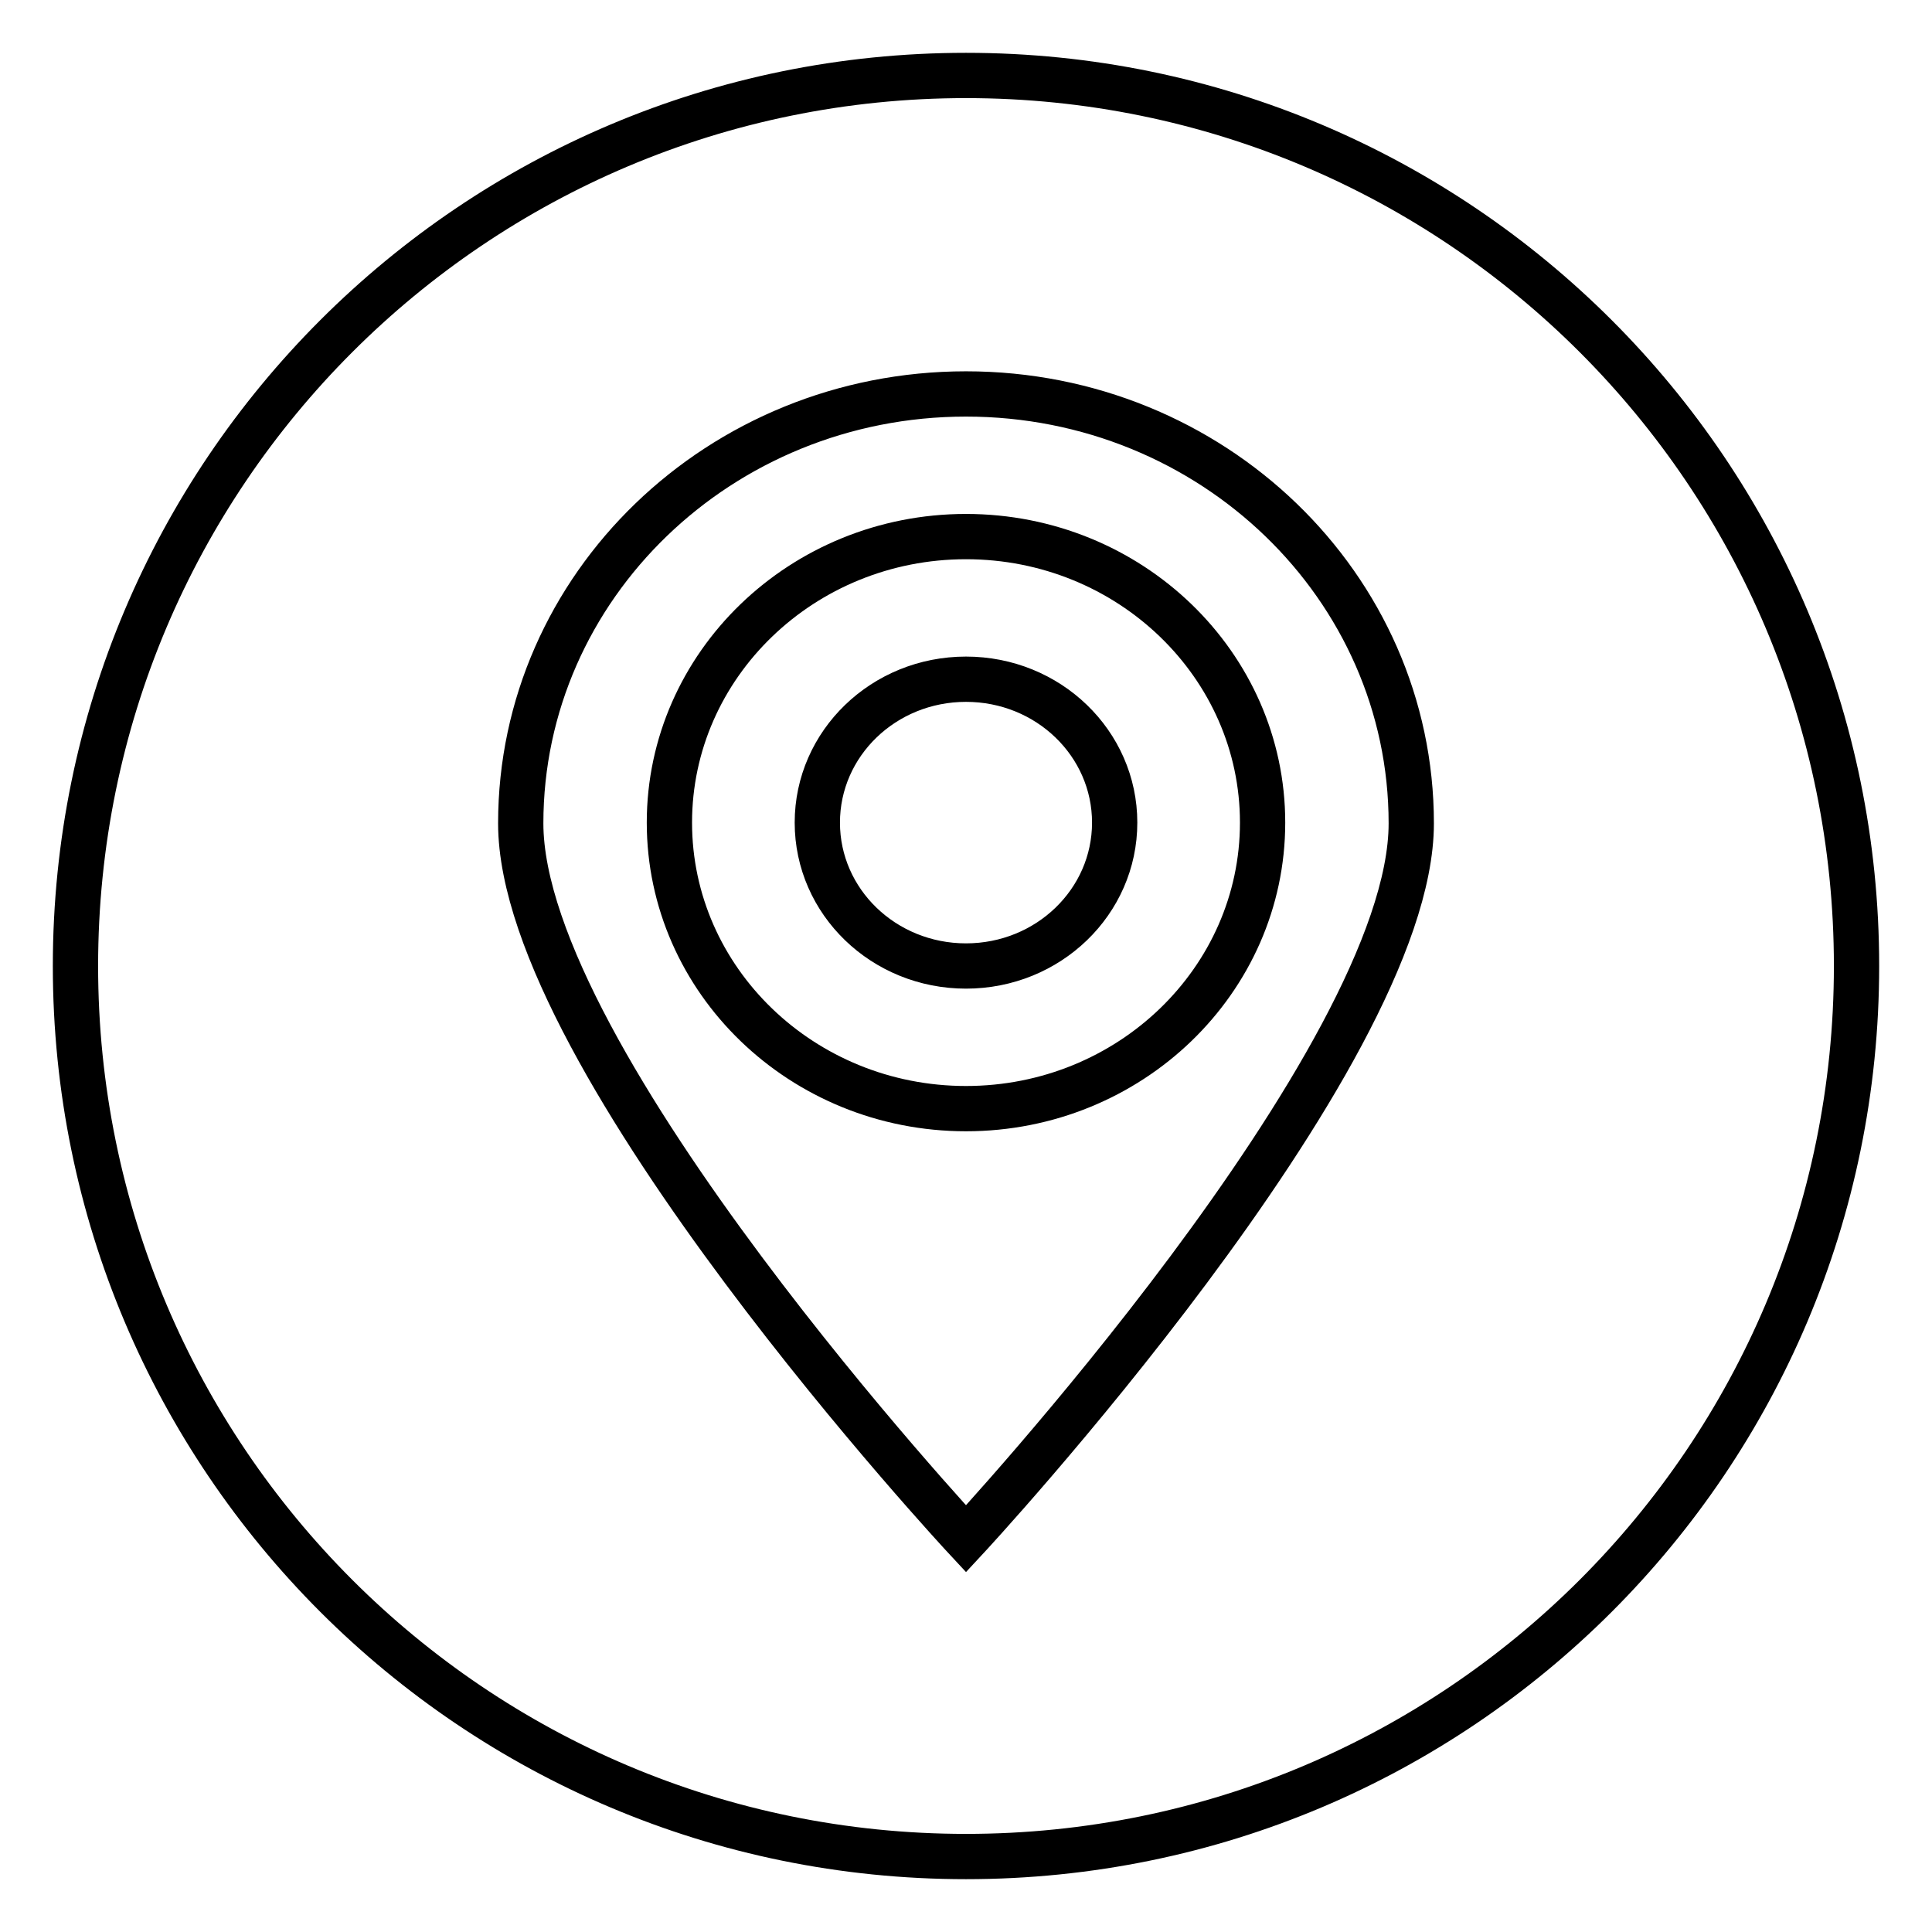
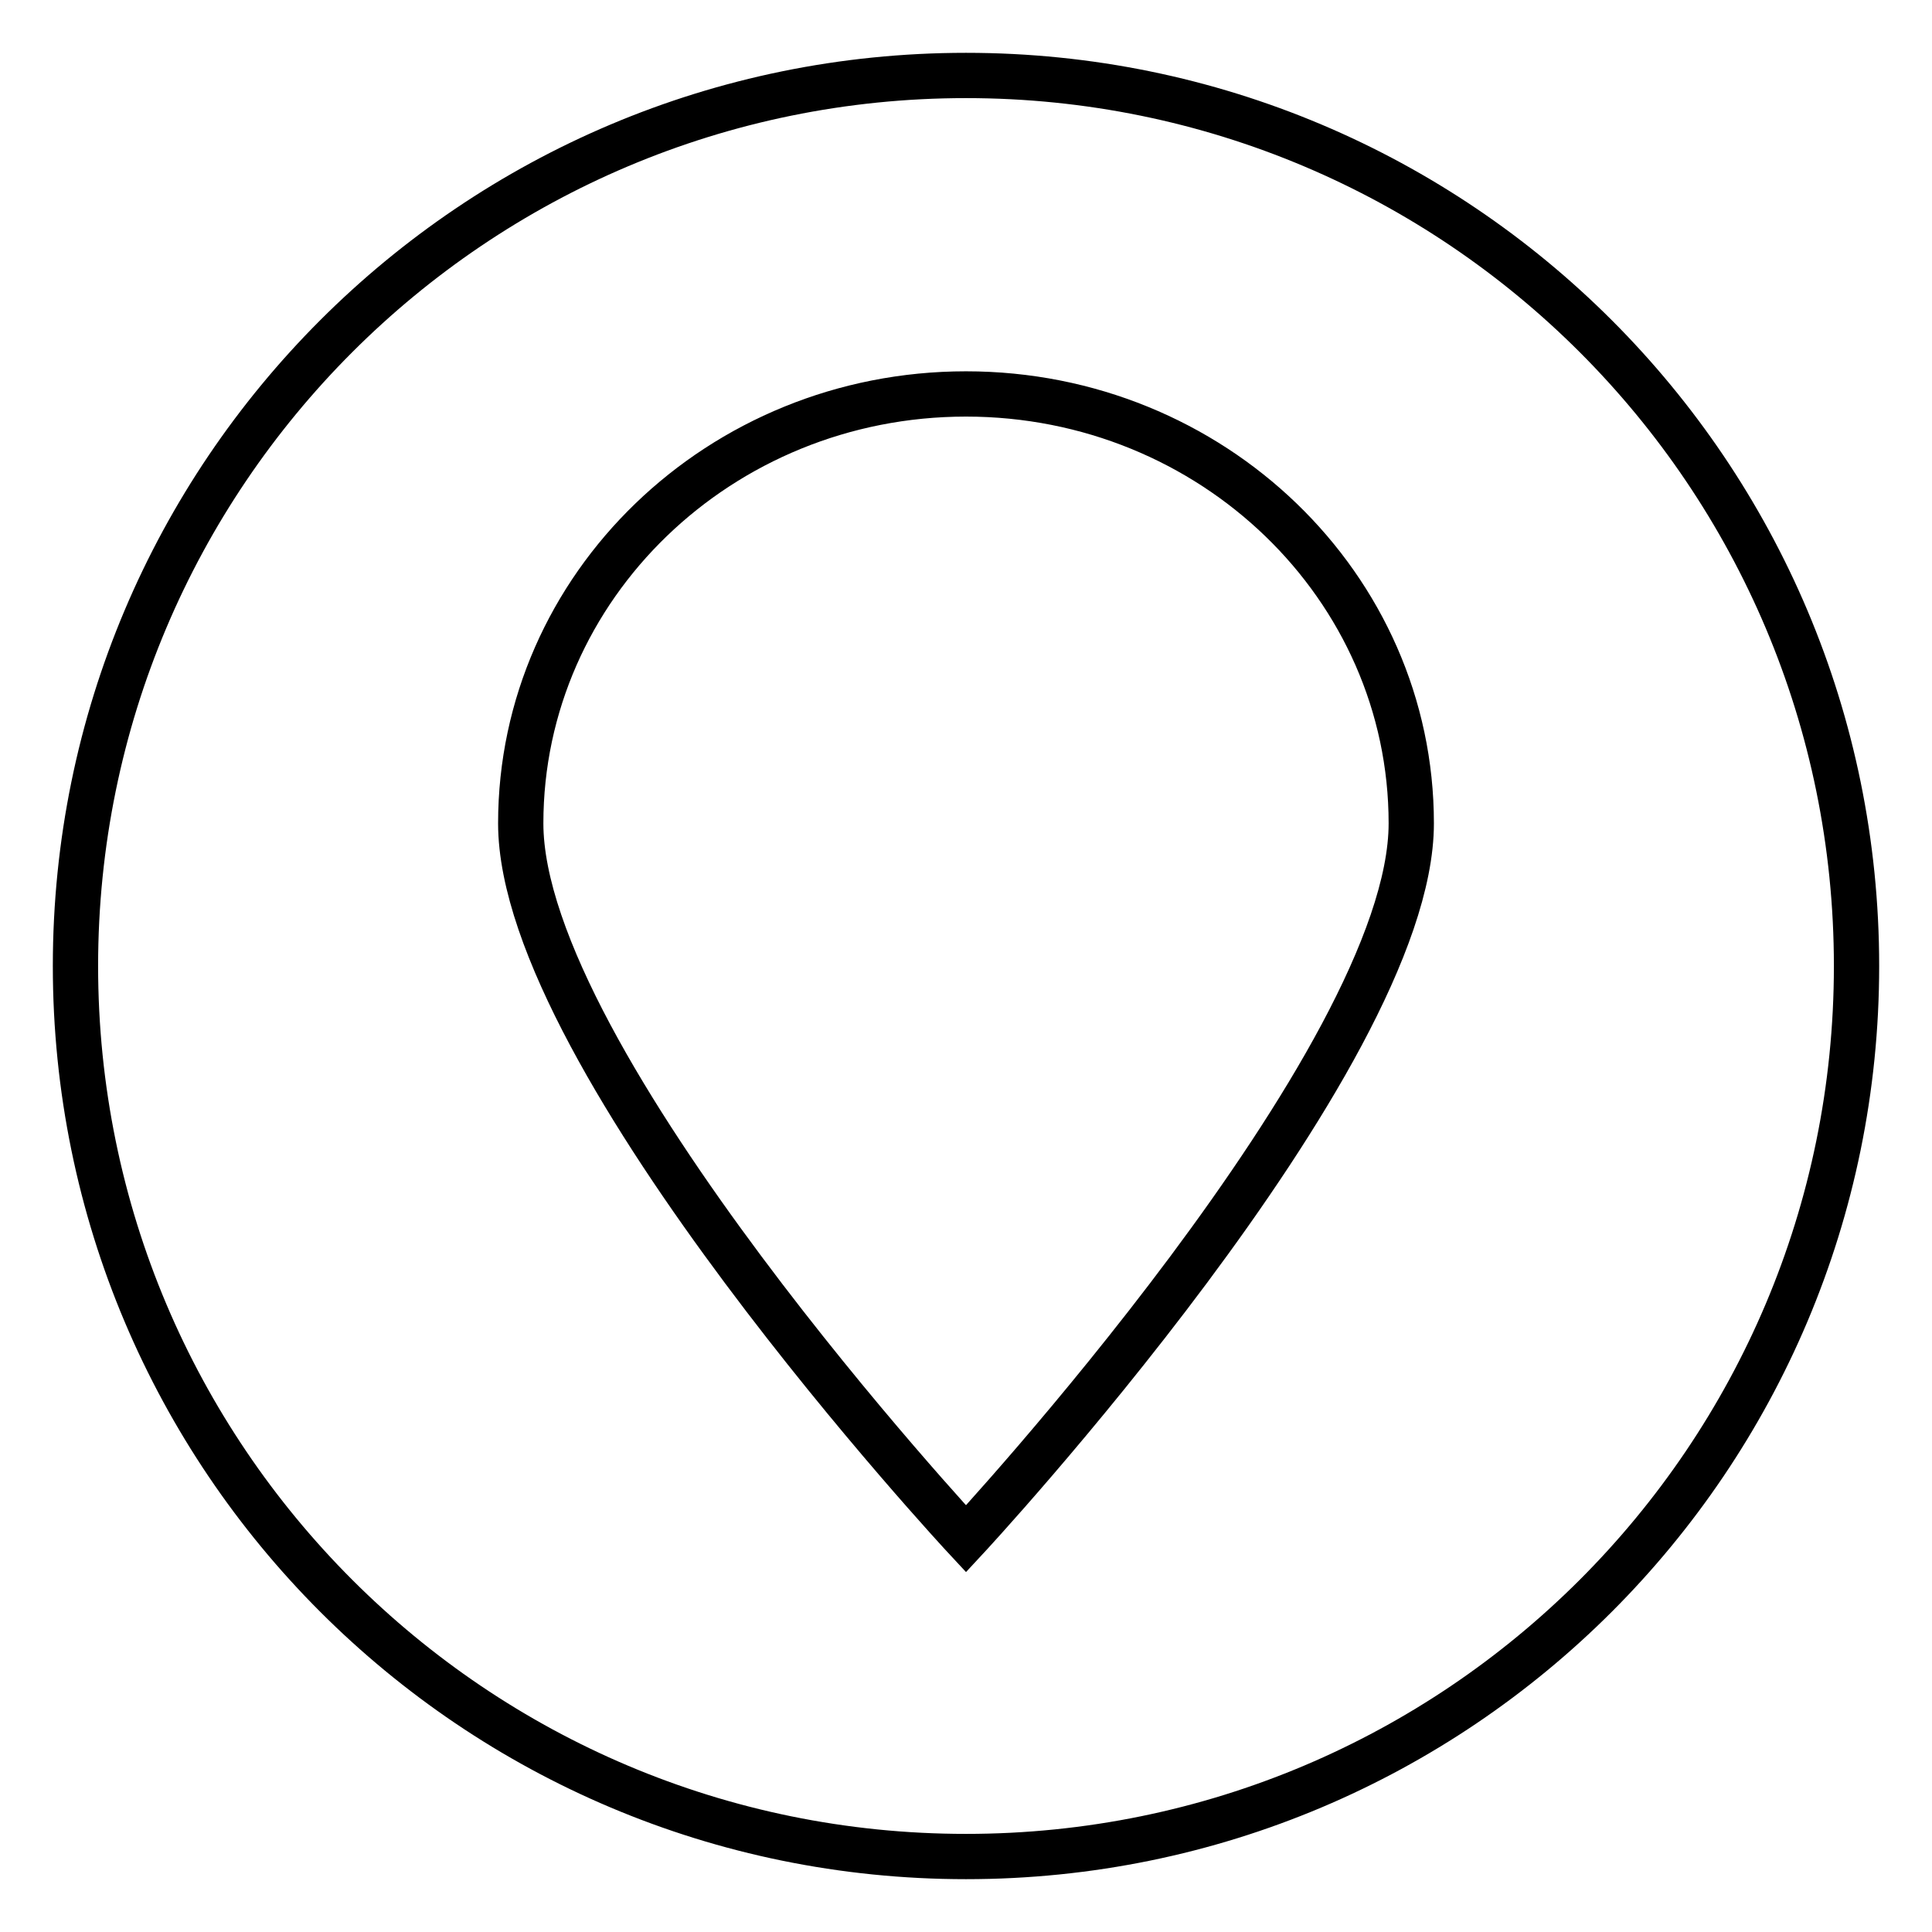
<svg xmlns="http://www.w3.org/2000/svg" version="1.1" x="0px" y="0px" viewBox="0 0 256 256" enable-background="new 0 0 256 256" xml:space="preserve">
  <g>
-     <path stroke-width="6" fill-opacity="0" stroke="#000000" d="M128,71.1c-21.7,0-39.3,17-39.3,37.9c0,20.9,17.6,37.9,39.3,37.9c21.7,0,39.3-17,39.3-37.9 C167.3,88.1,149.7,71.1,128,71.1z M128,128c-10.9,0-19.7-8.5-19.7-19c0-10.5,8.8-19,19.7-19c10.9,0,19.7,8.5,19.7,19 C147.7,119.5,138.9,128,128,128z" />
    <path stroke-width="6" fill-opacity="0" stroke="#000000" d="M128,10C62.8,10,10,62.8,10,128s52.8,118,118,118s118-52.8,118-118S193.2,10,128,10z M128,203.9 c0,0-59-63.4-59-94.8c0-31.4,26.4-56.9,59-56.9c32.6,0,59,25.5,59,56.9C187,140.4,128,203.9,128,203.9z" />
  </g>
</svg>